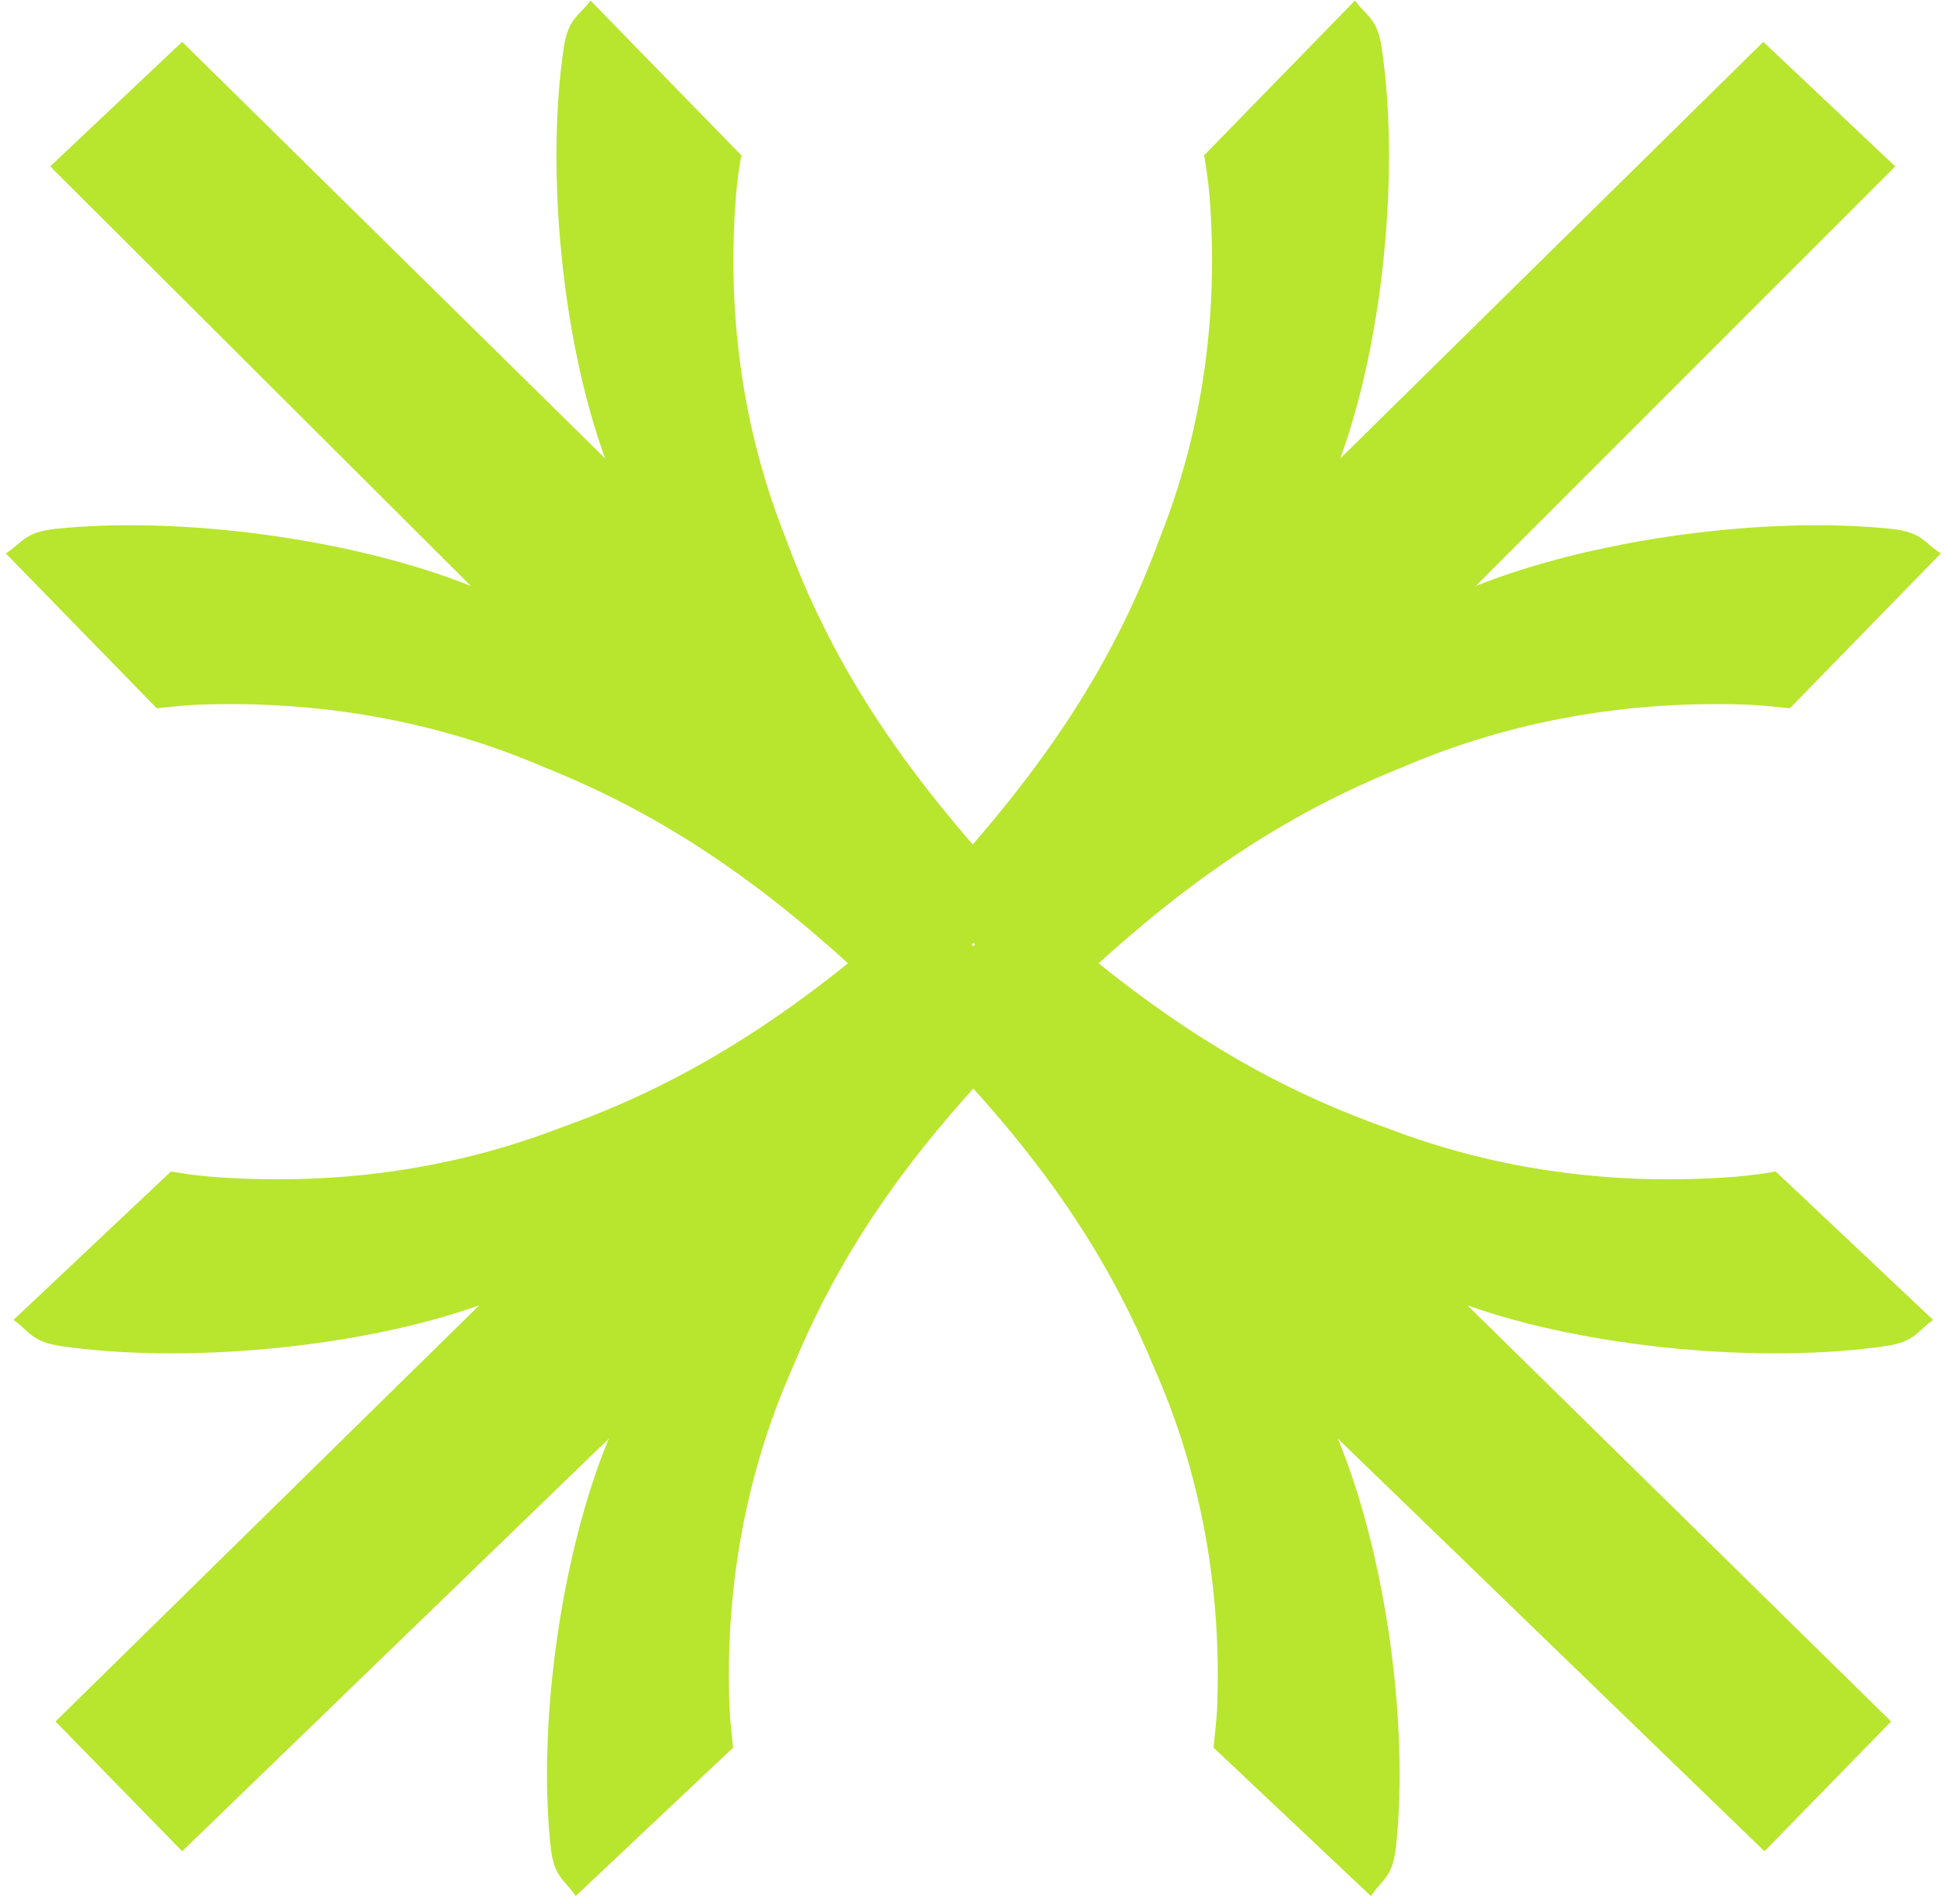
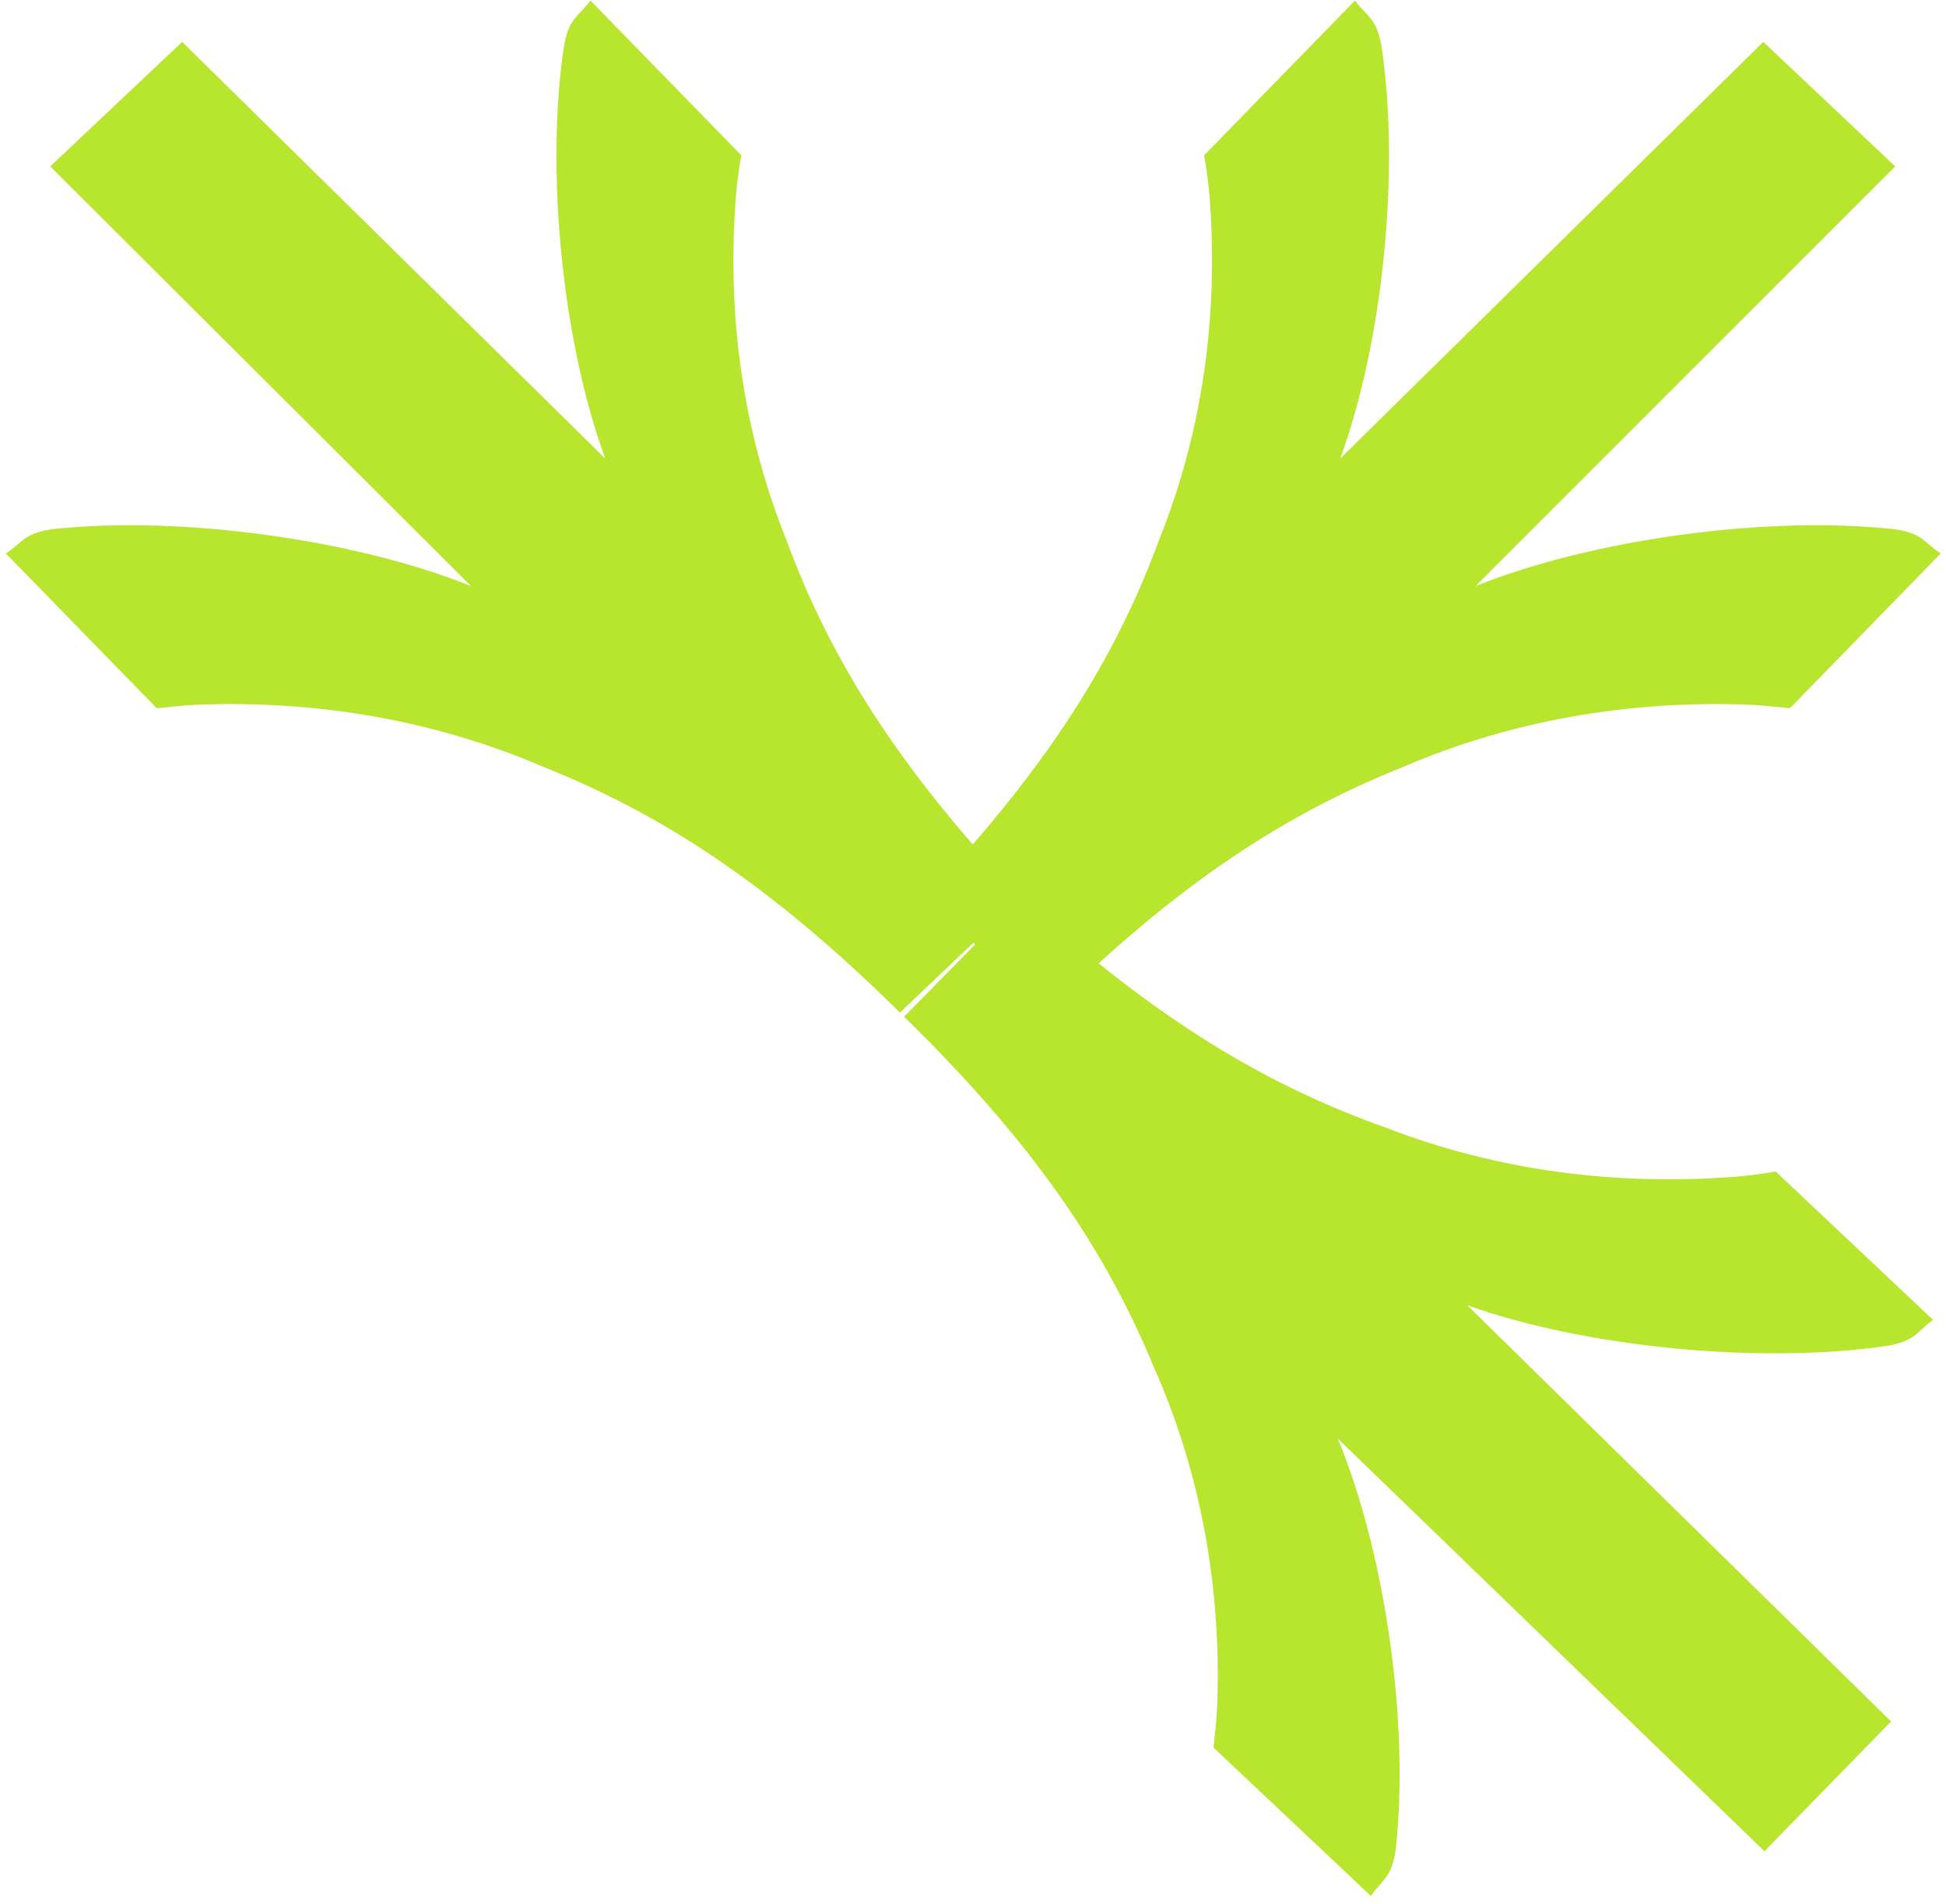
<svg xmlns="http://www.w3.org/2000/svg" width="232" height="227" viewBox="0 0 232 227" fill="none">
  <path d="M121.752 106.982L113.851 114.475L107.29 120.72C91.7 105.317 78.86 97.06 64.822 91.44C51.912 85.89 37.873 83.461 23.482 84.016C21.859 84.086 20.237 84.294 18.685 84.433L0.695 65.977C2.671 64.728 2.882 63.479 6.48 63.063C21.436 61.467 42.106 64.242 56.145 69.862L5.986 19.838L21.718 4.99L72.158 54.667C67.008 40.652 65.033 20.254 67.22 5.614C67.784 2.076 69.054 1.937 70.395 0.064L88.384 18.519C88.102 20.046 87.89 21.642 87.749 23.237C86.62 37.391 88.525 51.268 93.675 64.173C98.825 78.188 106.726 91.163 121.752 107.051V106.982Z" fill="#B8E52E" />
  <path d="M121.752 106.982L114.133 114.753L107.784 121.205C123.445 136.539 131.84 149.167 137.554 162.974C143.198 175.671 145.667 189.478 145.103 203.632C145.032 205.228 144.82 206.823 144.679 208.35L163.444 226.042C164.714 224.1 165.984 223.891 166.407 220.353C168.03 205.644 165.208 185.315 159.494 171.508L210.357 220.7L225.454 205.228L174.943 155.619C189.194 160.684 209.934 162.627 224.819 160.476C228.417 159.921 228.558 158.672 230.463 157.354L211.698 139.661C210.146 139.939 208.523 140.147 206.901 140.286C192.509 141.396 178.4 139.522 165.279 134.458C151.028 129.393 137.836 121.622 121.681 106.843L121.752 106.982Z" fill="#B8E52E" />
-   <path d="M110.323 106.982L117.942 114.753L124.292 121.205C108.63 136.539 100.235 149.167 94.521 162.974C88.877 175.671 86.408 189.478 86.973 203.632C87.043 205.228 87.255 206.823 87.396 208.35L68.631 226.042C67.361 224.1 66.091 223.891 65.668 220.353C64.045 205.644 66.867 185.315 72.582 171.508L21.718 220.7L6.621 205.228L57.132 155.619C42.882 160.684 22.141 162.627 7.256 160.476C3.658 159.921 3.517 158.672 1.612 157.354L20.378 139.661C21.93 139.939 23.552 140.147 25.175 140.286C39.566 141.396 53.675 139.522 66.797 134.458C81.047 129.393 94.239 121.622 110.394 106.843L110.323 106.982Z" fill="#B8E52E" />
  <path d="M110.324 106.982L118.225 114.475L124.786 120.72C140.376 105.317 153.216 97.06 167.254 91.44C180.164 85.89 194.203 83.461 208.594 84.016C210.217 84.086 211.839 84.294 213.391 84.433L231.38 65.977C229.405 64.728 229.193 63.479 225.596 63.063C210.64 61.467 189.97 64.242 175.931 69.862L225.948 19.838L210.217 4.99L159.776 54.667C164.926 40.652 166.902 20.254 164.715 5.614C164.15 2.076 162.88 1.937 161.54 0.064L143.551 18.519C143.833 20.046 144.045 21.642 144.186 23.237C145.315 37.391 143.41 51.268 138.26 64.173C133.11 78.188 125.209 91.163 110.183 107.051L110.324 106.982Z" fill="#B8E52E" />
</svg>